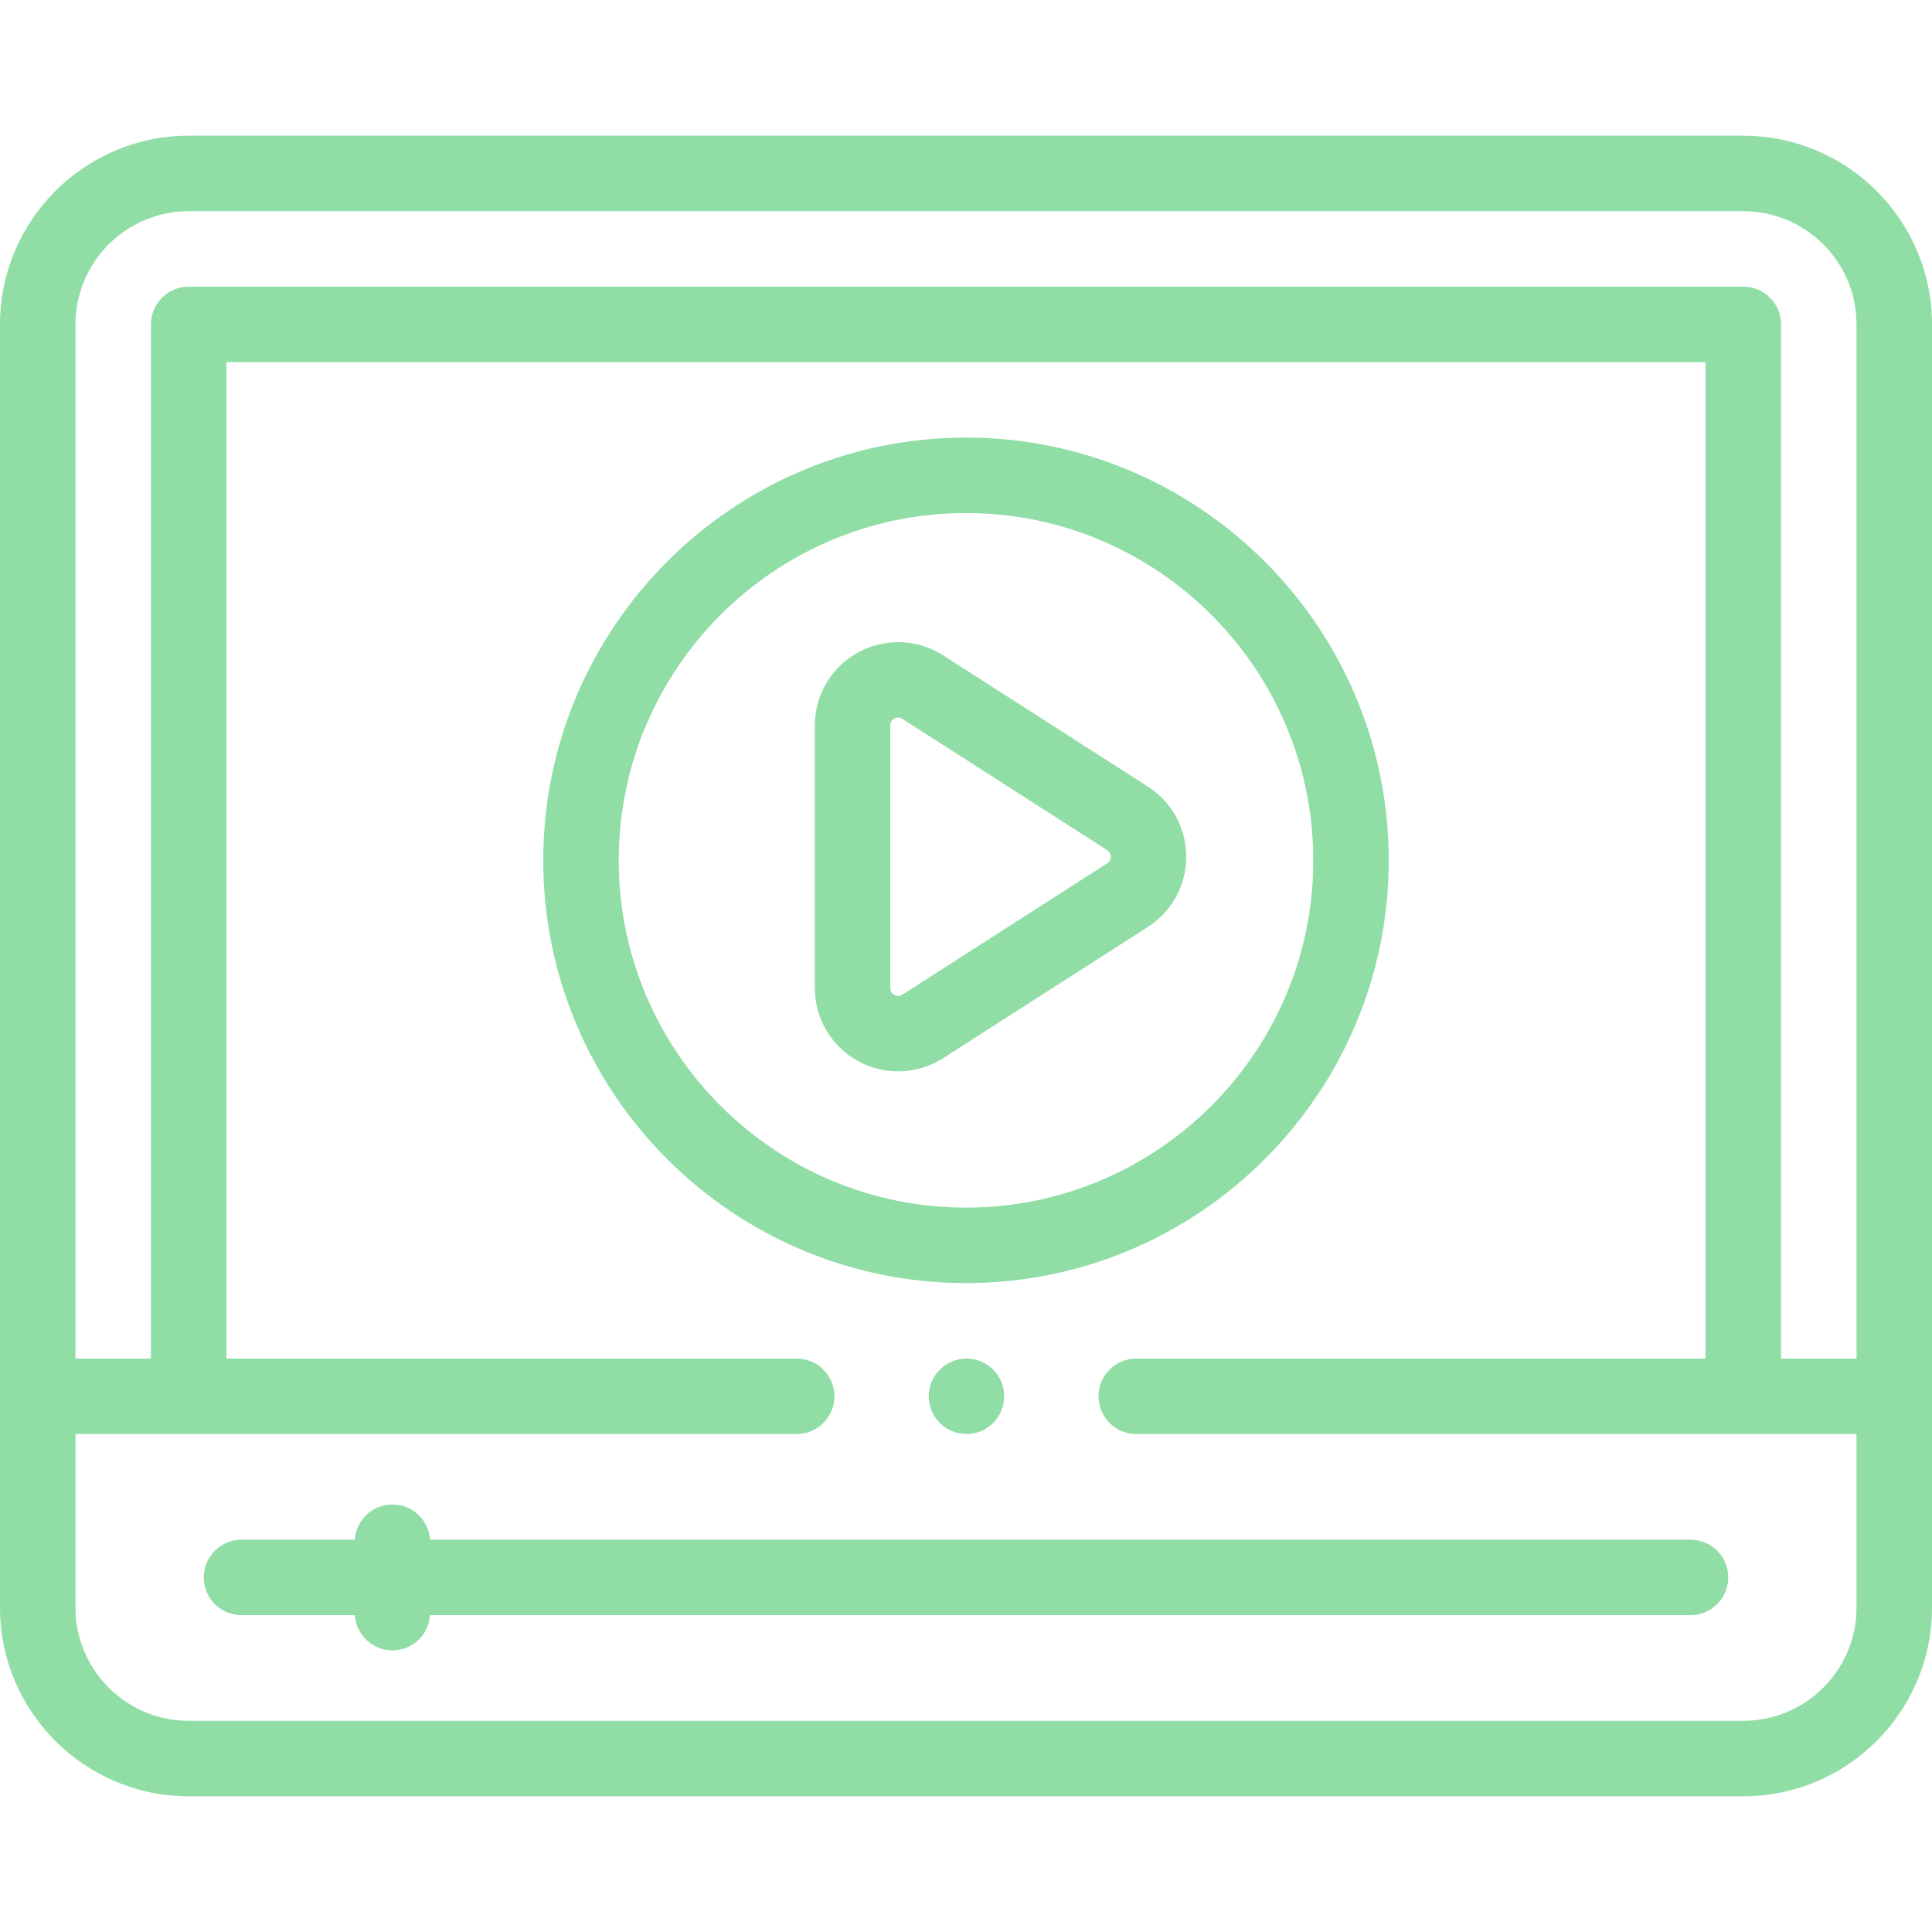
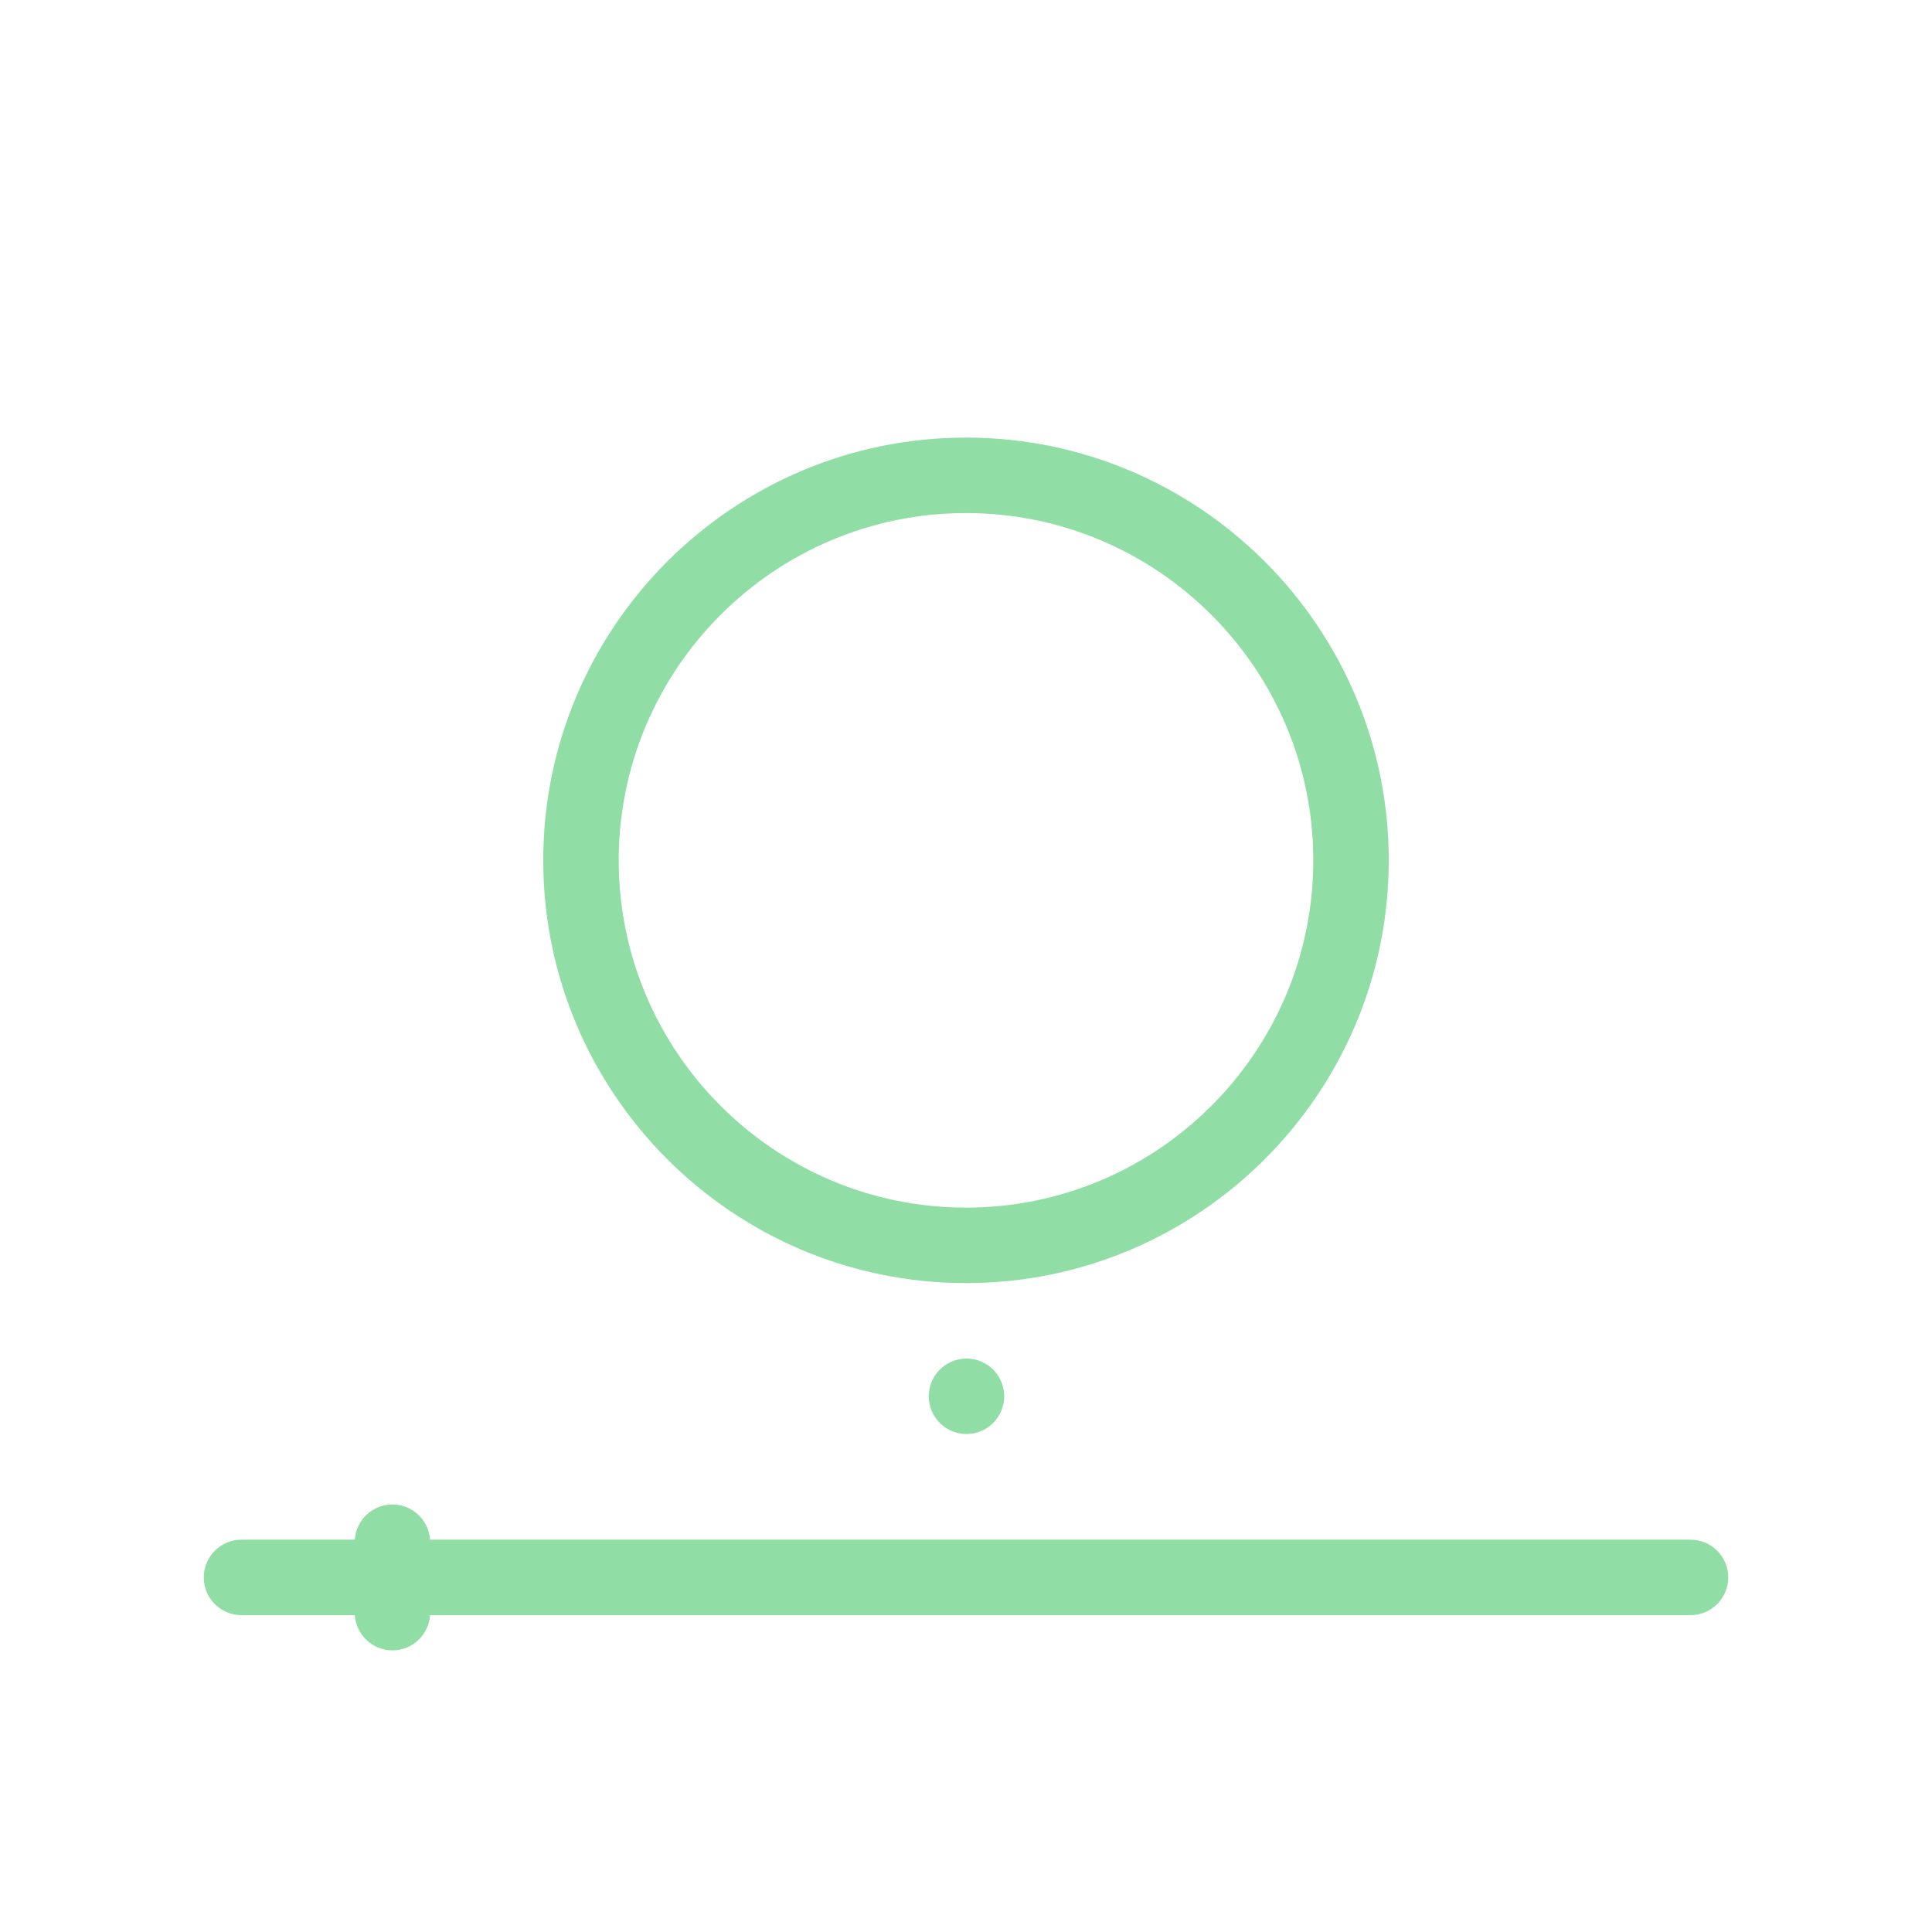
<svg xmlns="http://www.w3.org/2000/svg" width="246" height="246" viewBox="0 0 246 246" fill="none">
-   <path d="M221.977 17.281H24.023C10.777 17.281 0 28.058 0 41.304V204.696C0 217.942 10.777 228.719 24.023 228.719H221.977C235.223 228.719 246 217.942 246 204.696V41.304C246 28.057 235.223 17.281 221.977 17.281ZM24.023 26.89H221.977C229.924 26.89 236.391 33.356 236.391 41.304V172.985H226.781V41.304C226.781 38.651 224.63 36.5 221.977 36.5H24.023C21.37 36.5 19.219 38.651 19.219 41.304V172.985H9.609V41.304C9.609 33.356 16.076 26.89 24.023 26.89ZM221.977 219.11H24.023C16.076 219.11 9.609 212.643 9.609 204.696V182.594H101.441C104.095 182.594 106.246 180.442 106.246 177.789C106.246 175.136 104.095 172.985 101.441 172.985H28.828V46.109H217.172V172.985H144.682C142.028 172.985 139.877 175.136 139.877 177.789C139.877 180.442 142.028 182.594 144.682 182.594H236.391V204.696C236.391 212.643 229.924 219.11 221.977 219.11Z" fill="#90DDA6" />
  <path d="M215.25 196.047H54.757C54.591 193.544 52.514 191.563 49.969 191.563C47.424 191.563 45.346 193.544 45.18 196.047H30.75C28.096 196.047 25.945 198.199 25.945 200.852C25.945 203.505 28.096 205.656 30.75 205.656H45.18C45.346 208.16 47.424 210.141 49.969 210.141C52.514 210.141 54.592 208.16 54.757 205.656H215.25C217.904 205.656 220.055 203.505 220.055 200.852C220.055 198.199 217.904 196.047 215.25 196.047Z" fill="#90DDA6" />
  <path d="M176.828 109.547C176.828 79.866 152.681 55.718 123 55.718C93.319 55.718 69.172 79.866 69.172 109.547C69.172 139.228 93.319 163.375 123 163.375C152.681 163.375 176.828 139.228 176.828 109.547ZM78.781 109.547C78.781 85.165 98.618 65.328 123 65.328C147.382 65.328 167.219 85.165 167.219 109.547C167.219 133.929 147.382 153.766 123 153.766C98.618 153.766 78.781 133.929 78.781 109.547Z" fill="#90DDA6" />
-   <path d="M151.042 109.09C151.042 105.456 149.215 102.114 146.155 100.153L120.089 83.446C116.821 81.351 112.674 81.206 109.268 83.069C105.862 84.931 103.746 88.5 103.746 92.383V125.798C103.746 129.68 105.862 133.249 109.268 135.112C110.859 135.982 112.611 136.414 114.361 136.414C116.356 136.414 118.348 135.852 120.089 134.735L146.156 118.028C149.215 116.066 151.042 112.725 151.042 109.09ZM140.97 109.937L114.904 126.645C114.57 126.858 114.225 126.87 113.878 126.68C113.53 126.491 113.355 126.194 113.355 125.798V92.383C113.355 91.987 113.531 91.69 113.878 91.499C114.041 91.41 114.204 91.366 114.365 91.366C114.547 91.366 114.727 91.423 114.903 91.536L140.97 108.243C141.353 108.489 141.433 108.839 141.433 109.09C141.433 109.342 141.353 109.692 140.97 109.937Z" fill="#90DDA6" />
  <path d="M119.666 174.391C118.767 175.284 118.258 176.524 118.258 177.788C118.258 179.056 118.767 180.291 119.666 181.184C120.559 182.083 121.799 182.593 123.062 182.593C124.326 182.593 125.566 182.083 126.459 181.184C127.353 180.291 127.867 179.051 127.867 177.788C127.867 176.524 127.353 175.284 126.459 174.391C125.566 173.497 124.326 172.983 123.062 172.983C121.794 172.983 120.559 173.497 119.666 174.391Z" fill="#90DDA6" />
</svg>